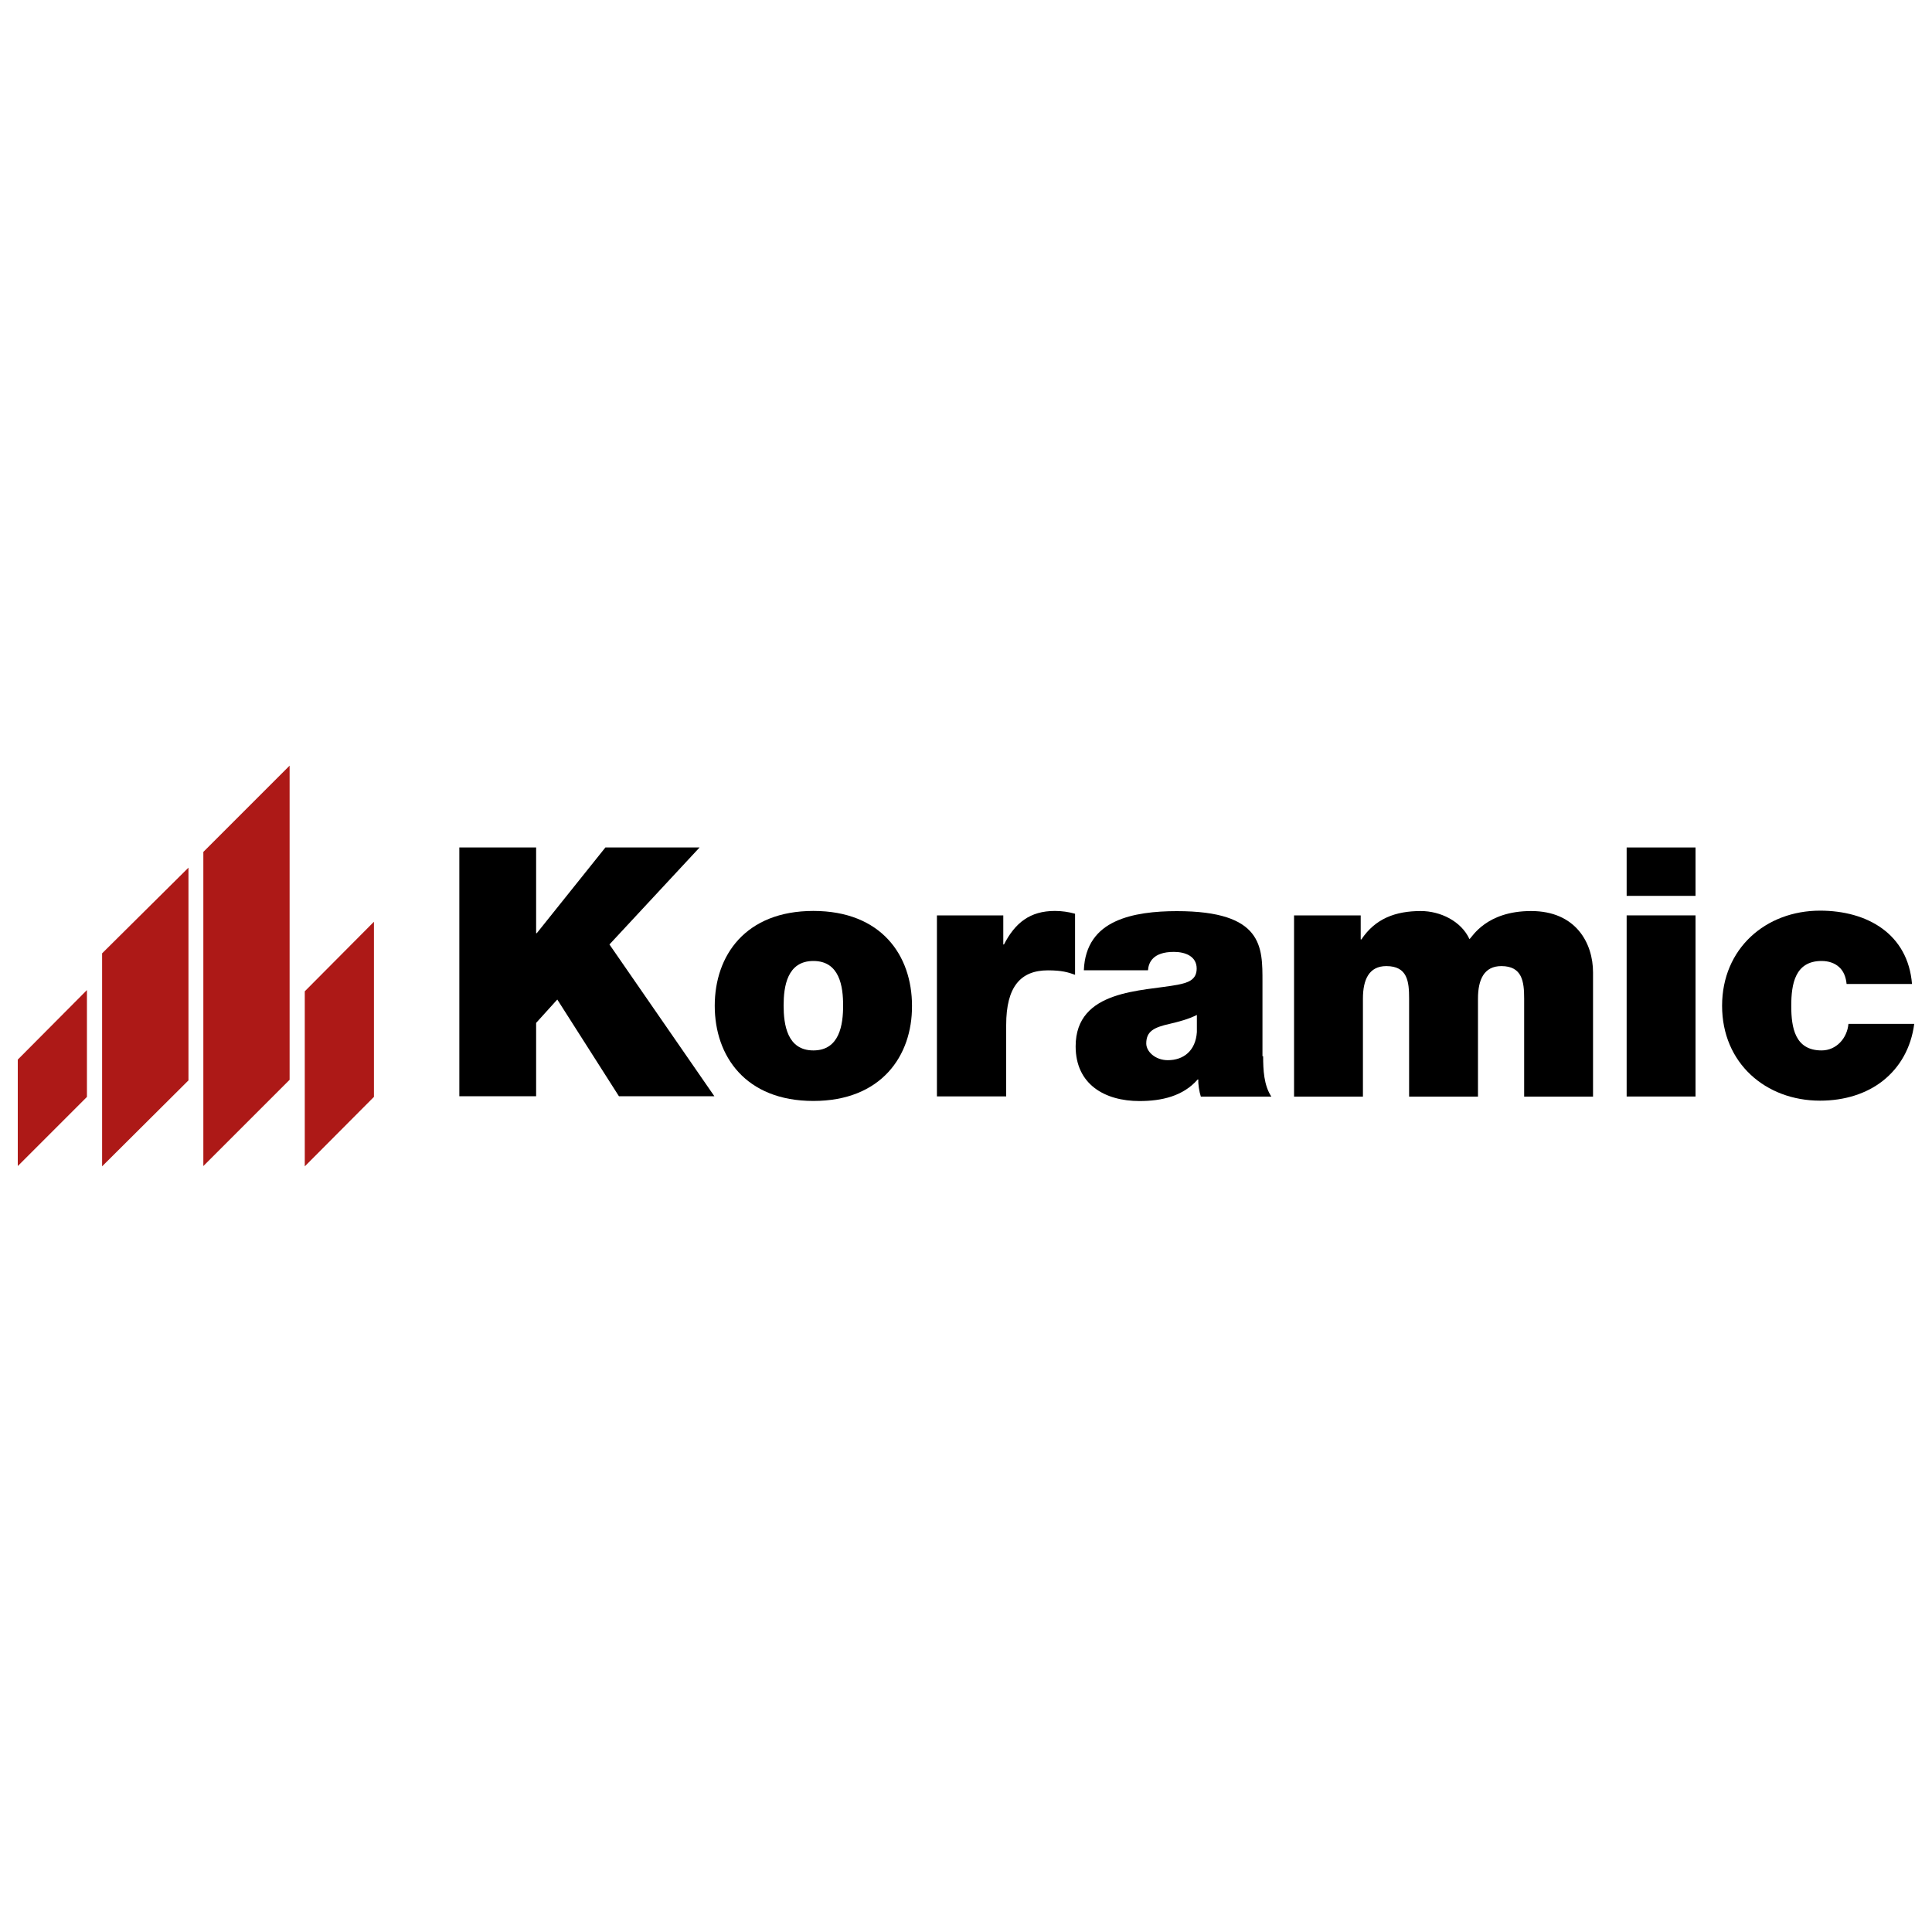
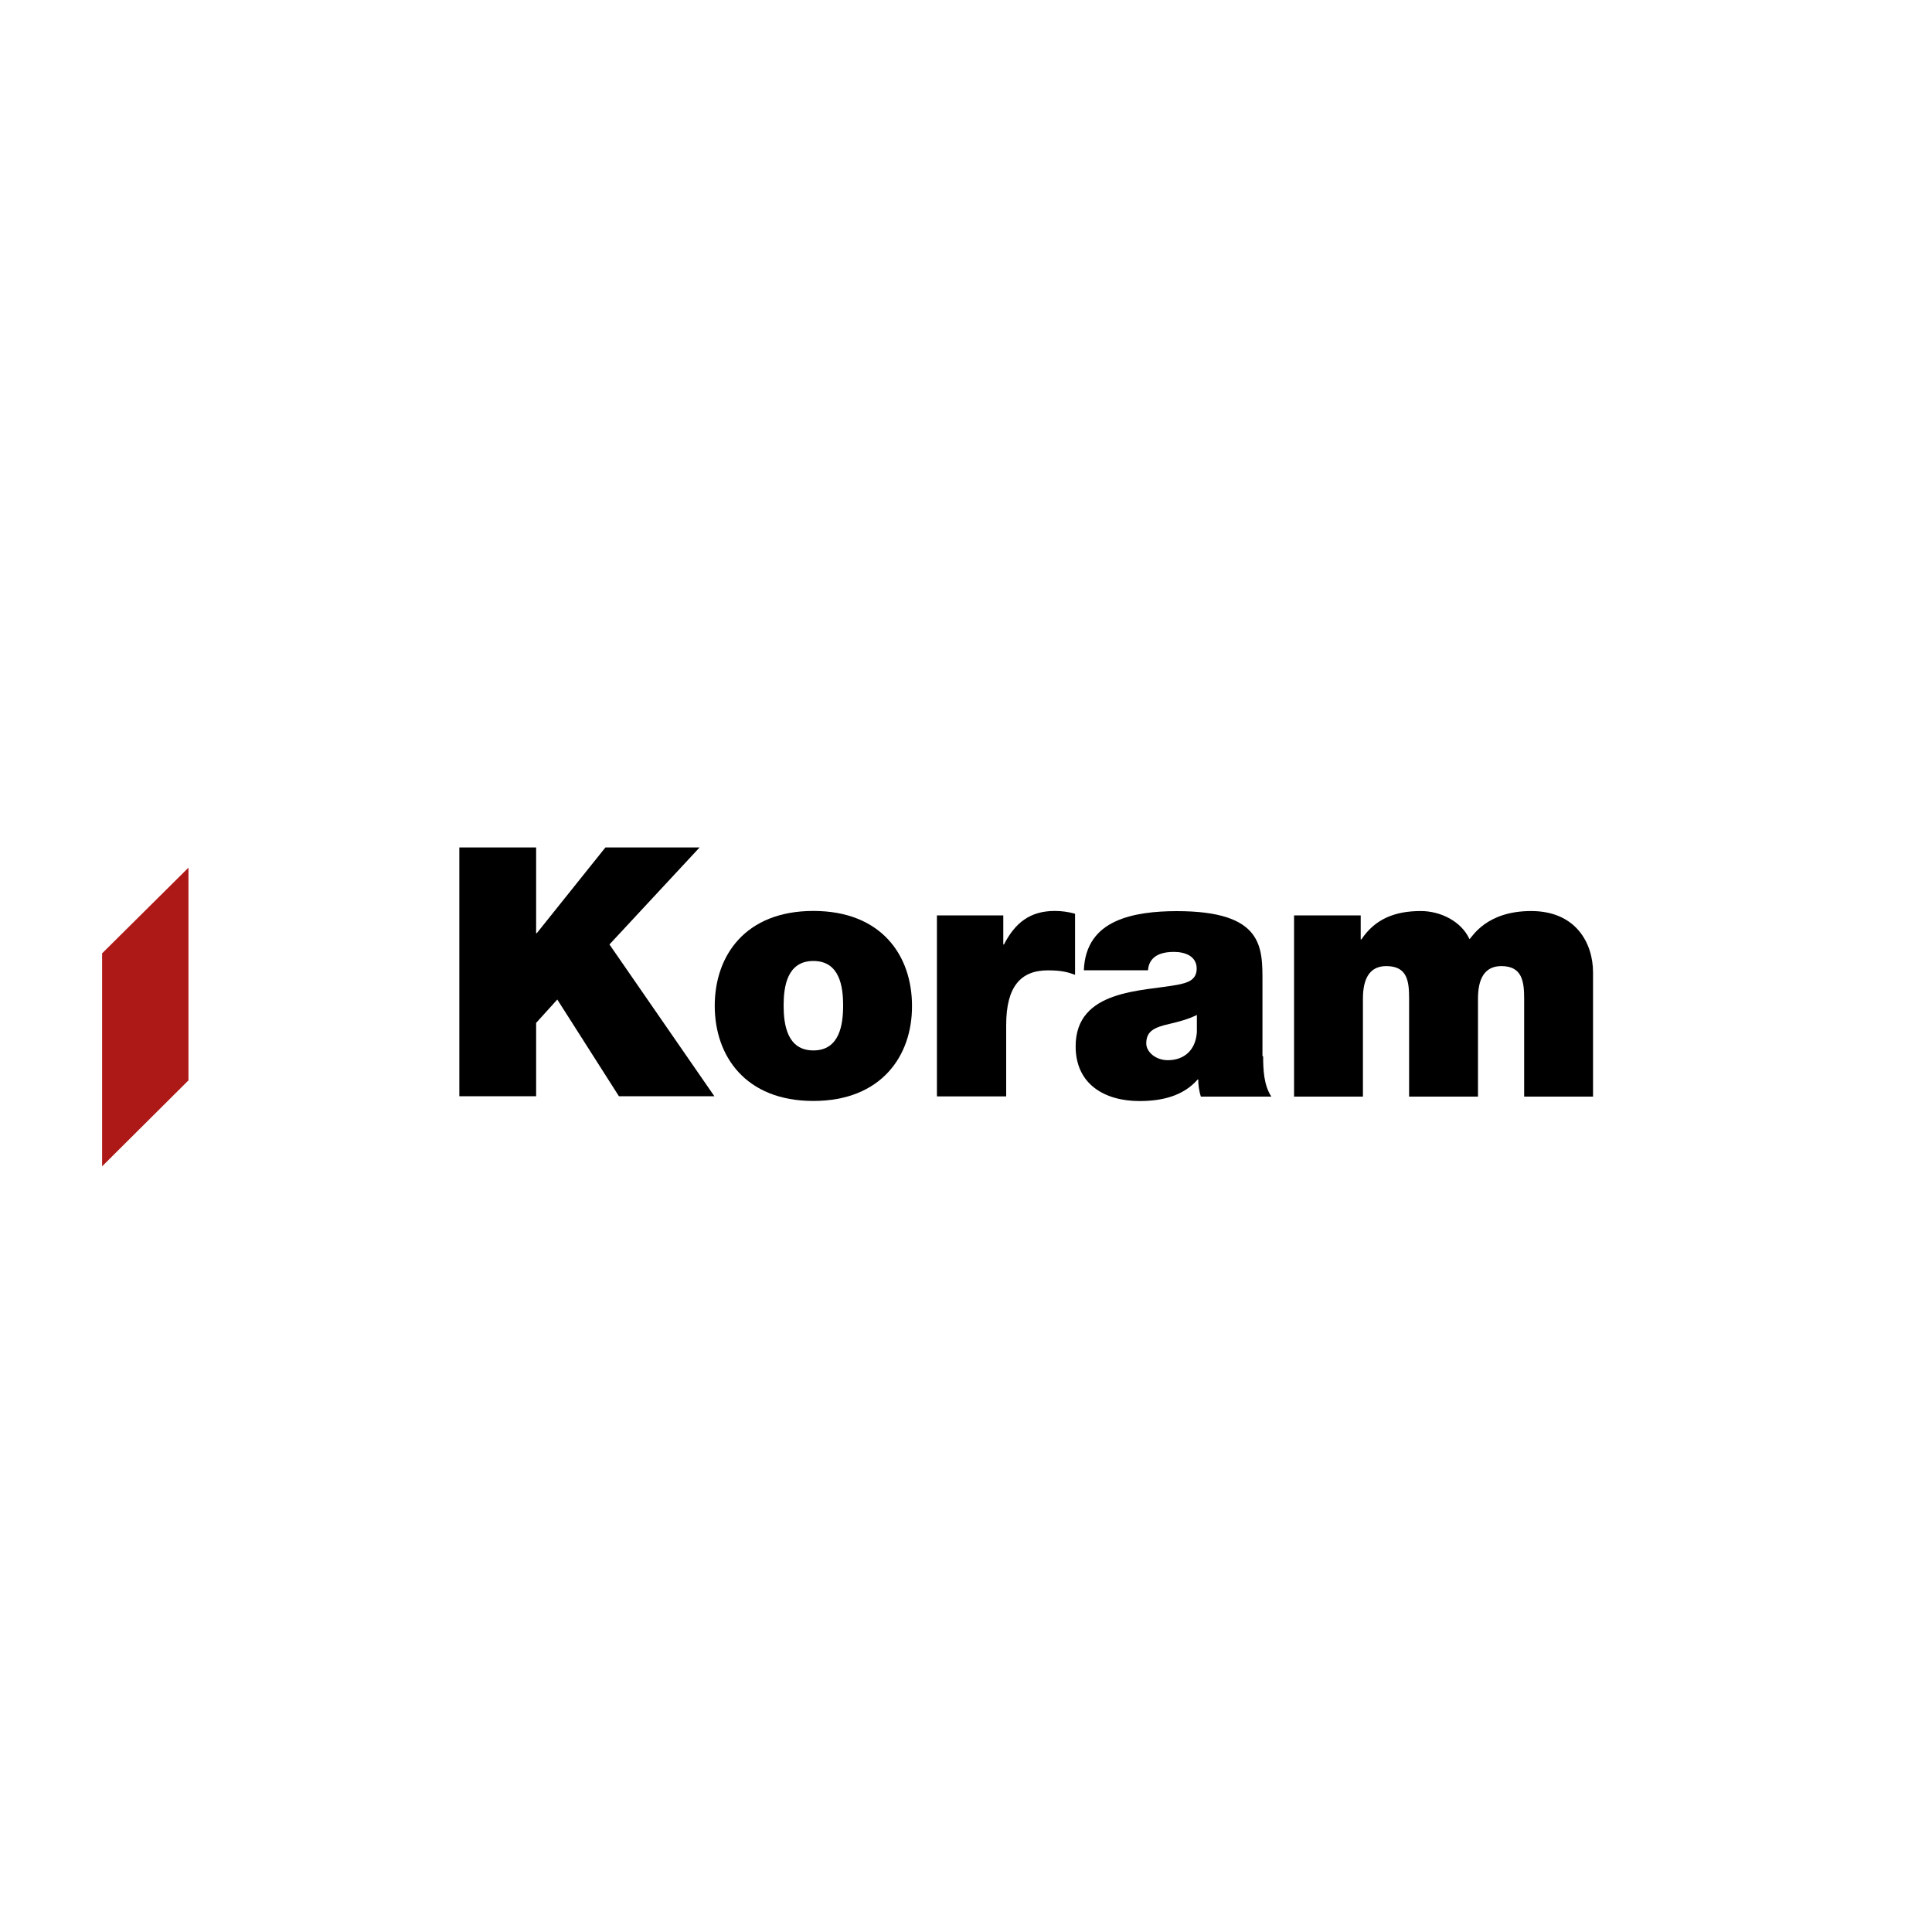
<svg xmlns="http://www.w3.org/2000/svg" id="Calque_1" data-name="Calque 1" viewBox="0 0 200 200">
-   <polygon points="31.55 102.62 31.55 120.74 38.71 113.55 38.71 95.42 31.55 102.62" style="fill: #ad1917; stroke-width: 0px;" />
-   <polygon points="1.84 109.69 1.84 120.71 9 113.55 9 102.49 1.84 109.69" style="fill: #ad1917; stroke-width: 0px;" />
  <polygon points="10.57 98.69 10.57 120.74 19.51 111.84 19.51 89.82 10.57 98.69" style="fill: #ad1917; stroke-width: 0px;" />
-   <polygon points="29.98 79.26 21.05 88.19 21.05 120.71 29.98 111.78 29.98 79.26" style="fill: #ad1917; stroke-width: 0px;" />
  <polygon points="47.55 87.73 55.5 87.73 55.5 96.6 55.57 96.6 62.67 87.73 72.42 87.73 63.09 97.77 73.95 113.48 64.07 113.48 57.69 103.47 55.5 105.89 55.5 113.48 47.55 113.48 47.55 87.73" style="fill: #000; stroke-width: 0px;" />
  <g>
    <path d="M84.2,113.97c-7.03,0-10.21-4.65-10.21-9.85s3.17-9.82,10.21-9.82,10.21,4.61,10.21,9.82c.03,5.17-3.17,9.85-10.21,9.85M84.2,99.48c-2.72,0-3.08,2.65-3.08,4.61s.36,4.65,3.08,4.65,3.08-2.68,3.08-4.65-.36-4.61-3.08-4.61" style="fill: #000; stroke-width: 0px;" />
    <path d="M96.99,94.76h6.87v3.01h.07c1.15-2.23,2.68-3.47,5.27-3.47.72,0,1.41.1,2.09.29v6.32c-.72-.26-1.37-.46-2.81-.46-2.81,0-4.32,1.67-4.32,5.66v7.39h-7.17v-18.75Z" style="fill: #000; stroke-width: 0px;" />
    <path d="M130.76,109.33c0,1.41.07,3.01.85,4.19h-7.3c-.16-.49-.29-1.28-.26-1.77h-.07c-1.51,1.73-3.73,2.23-6.02,2.23-3.6,0-6.61-1.73-6.61-5.66,0-5.92,6.94-5.69,10.57-6.38.98-.2,1.96-.46,1.96-1.67,0-1.28-1.18-1.73-2.36-1.73-2.19,0-2.62,1.11-2.68,1.9h-6.64c.1-2.65,1.41-4.19,3.24-5.04,1.8-.85,4.19-1.08,6.38-1.08,8.97,0,8.87,3.73,8.87,7.33v7.69h.07ZM123.89,105.07c-.85.43-1.83.69-2.81.92-1.6.36-2.42.75-2.42,2.03,0,.85.95,1.73,2.23,1.73,1.64,0,2.88-.98,3.01-2.91v-1.77Z" style="fill: #000; stroke-width: 0px;" />
    <path d="M133.96,94.76h6.9v2.49h.07c1.44-2.16,3.53-2.94,6.15-2.94,2.03,0,4.19,1.05,5.04,2.91.29-.23,1.73-2.91,6.38-2.91s6.41,3.34,6.41,6.35v12.86h-7.13v-10.14c0-1.77-.2-3.37-2.36-3.37-1.8,0-2.42,1.41-2.42,3.37v10.14h-7.13v-10.14c0-1.77-.16-3.37-2.36-3.37-1.8,0-2.42,1.41-2.42,3.37v10.14h-7.13v-18.75Z" style="fill: #000; stroke-width: 0px;" />
-     <path d="M175.52,92.74h-7.13v-5.01h7.13v5.01ZM168.35,94.76h7.17v18.75h-7.13v-18.75h-.03Z" style="fill: #000; stroke-width: 0px;" />
-     <path d="M191.16,101.87c-.07-.75-.33-1.37-.79-1.77-.43-.39-1.05-.62-1.8-.62-2.75,0-3.14,2.39-3.14,4.65s.39,4.61,3.14,4.61c1.54,0,2.65-1.28,2.78-2.75h6.81c-.33,2.52-1.51,4.52-3.24,5.89-1.7,1.34-3.96,2.06-6.51,2.06-5.63,0-10.14-3.89-10.14-9.82s4.52-9.85,10.14-9.85c4.91,0,9.1,2.42,9.52,7.59h-6.77Z" style="fill: #000; stroke-width: 0px;" />
  </g>
</svg>